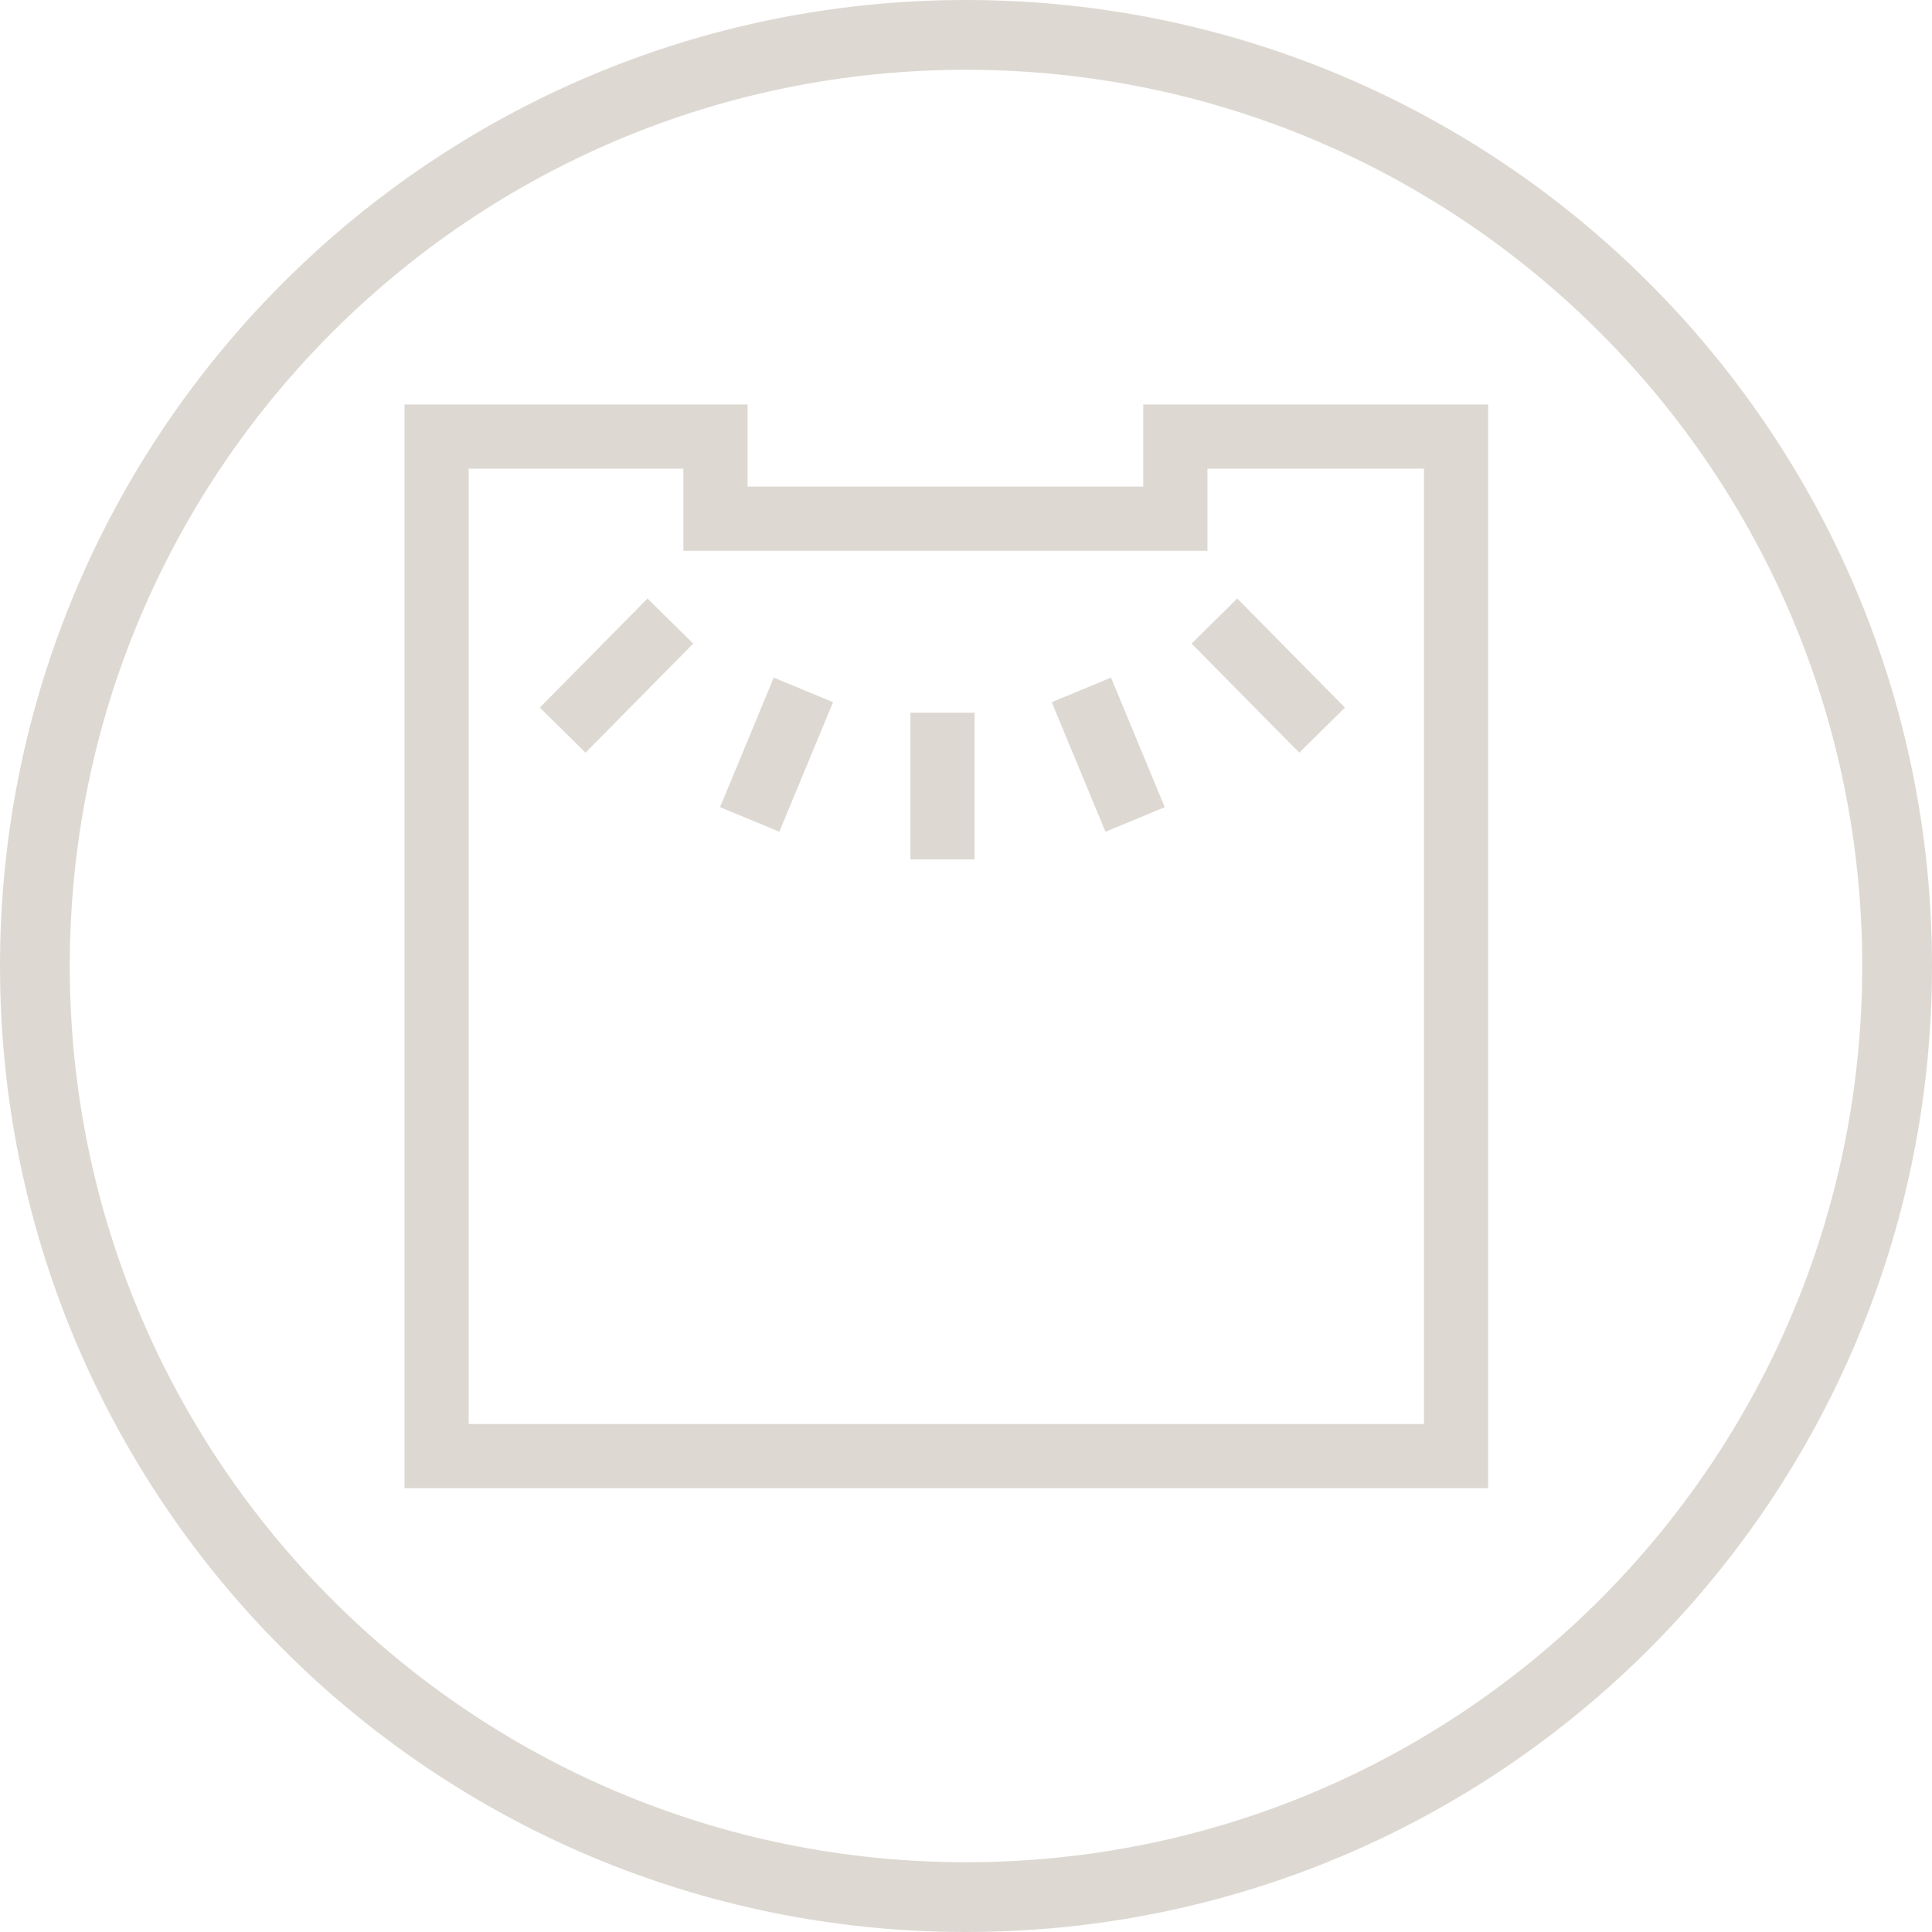
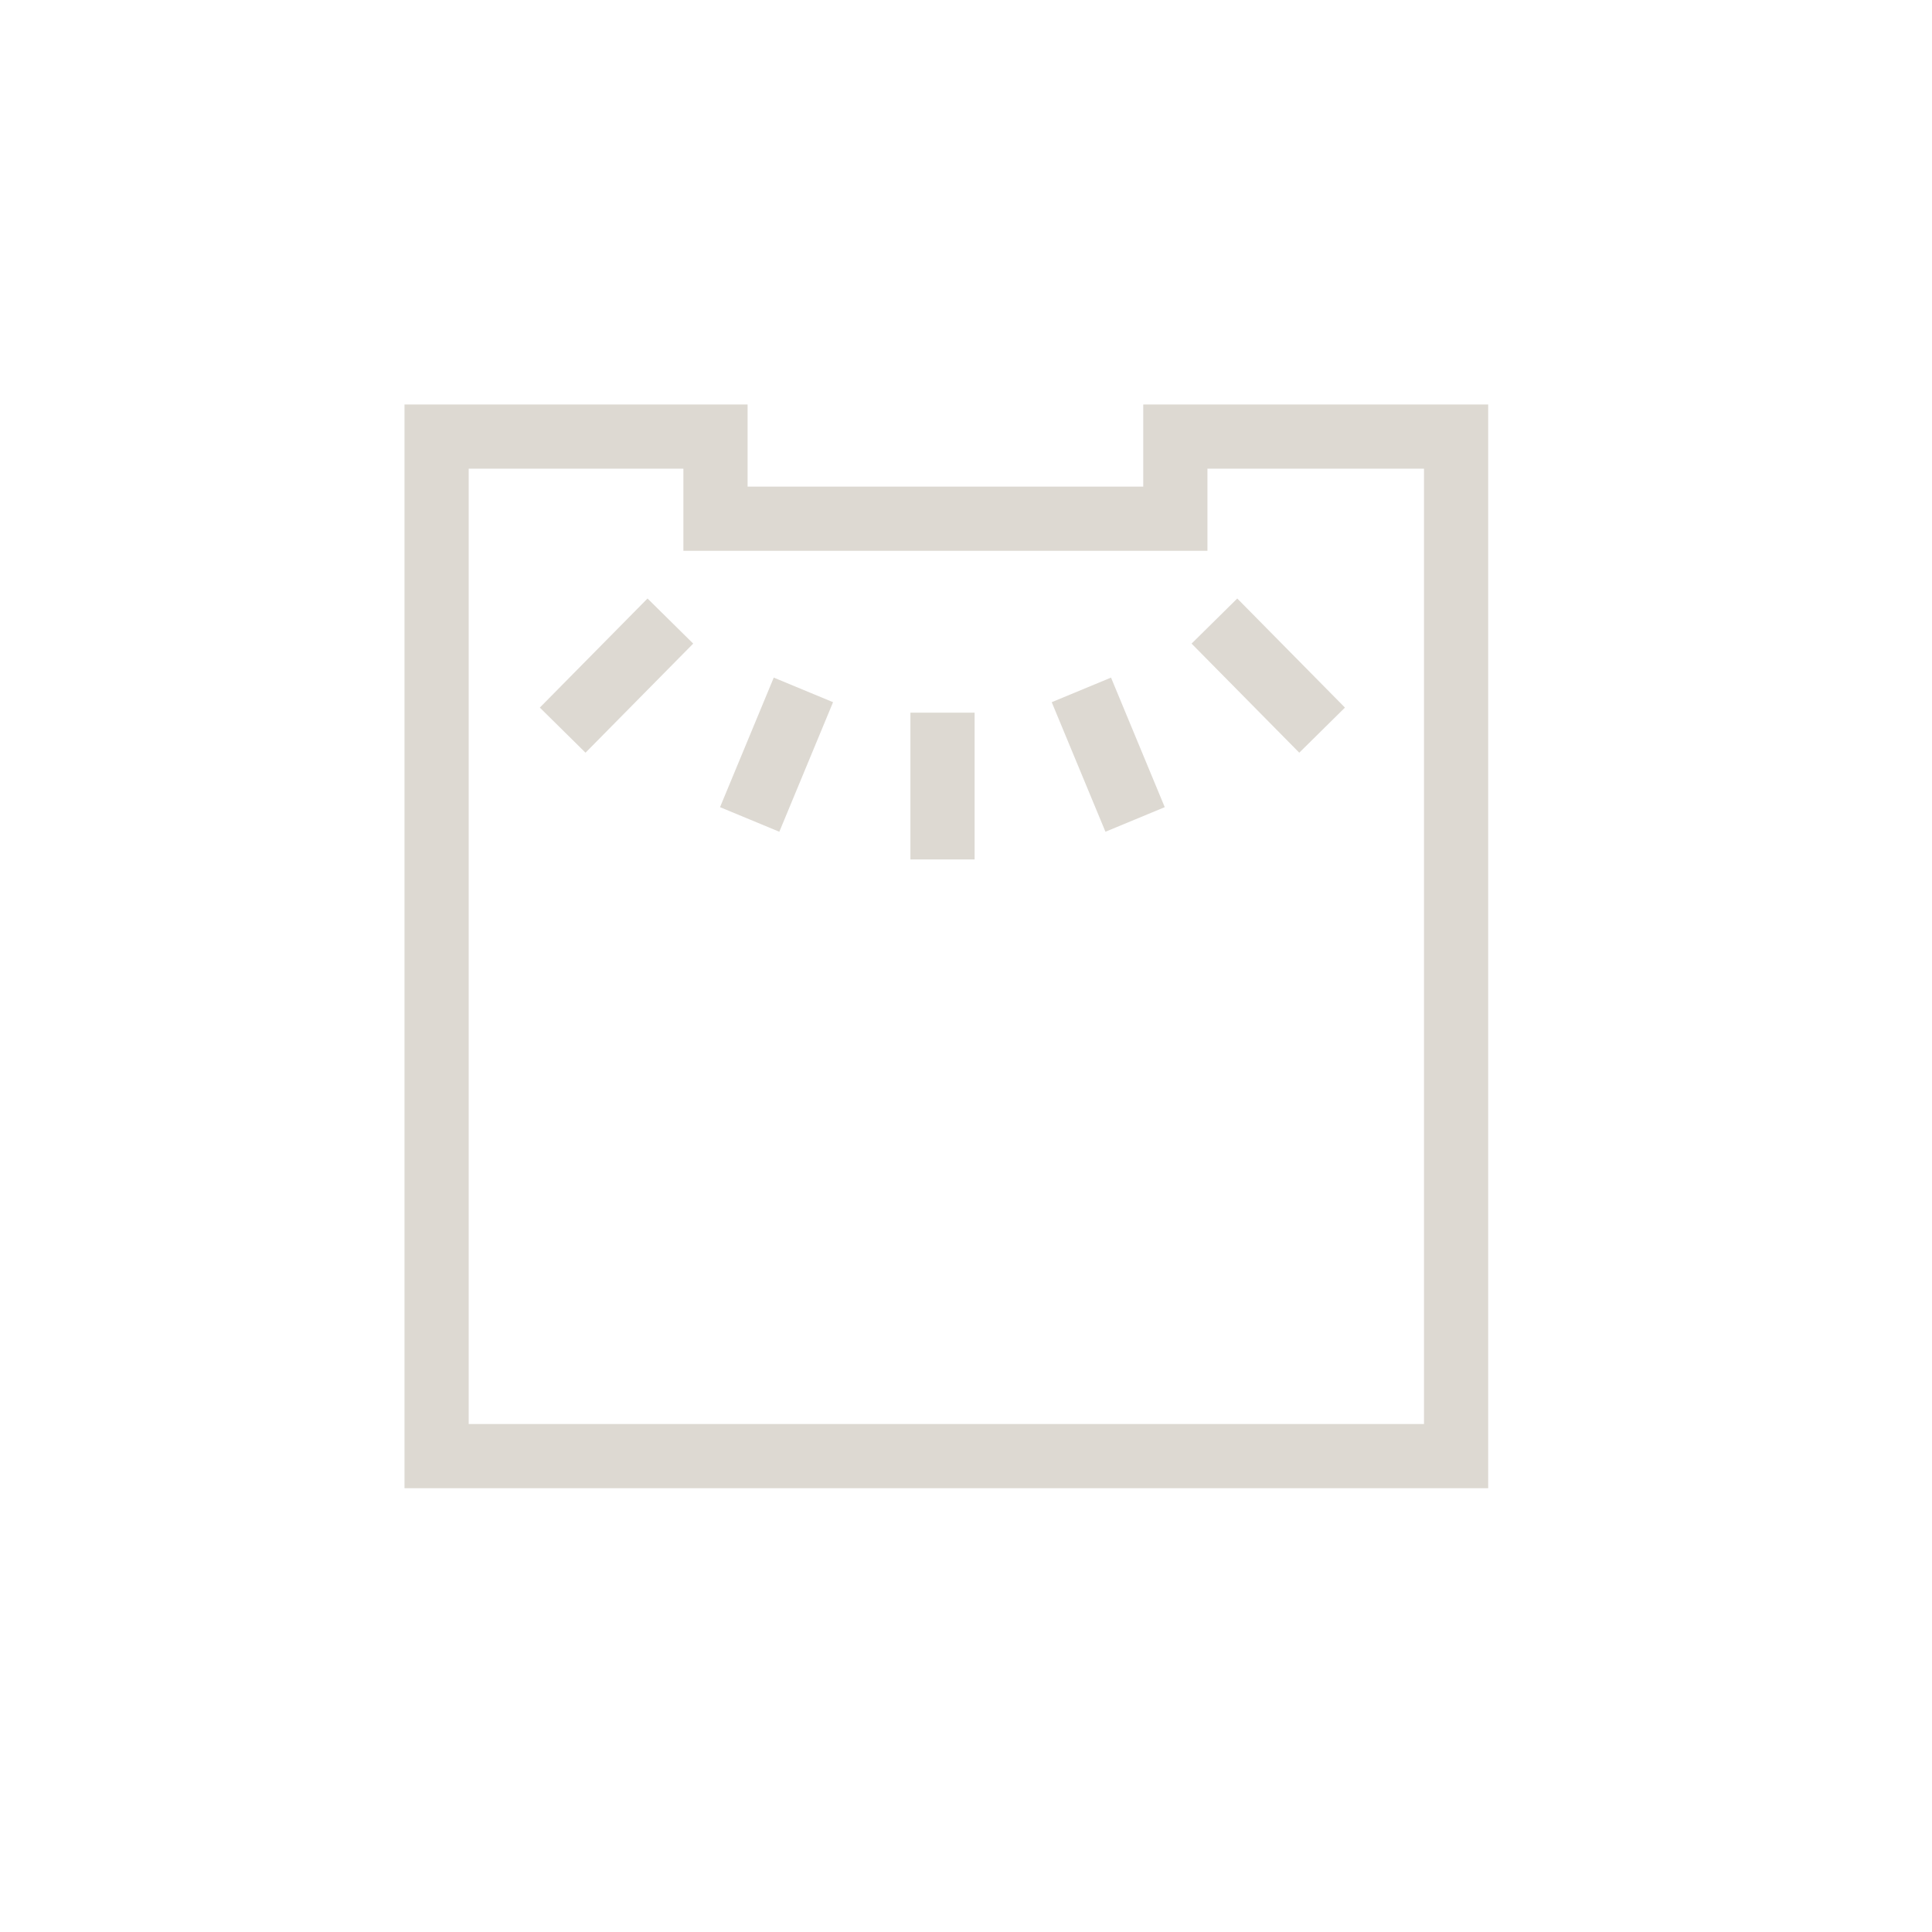
<svg xmlns="http://www.w3.org/2000/svg" id="Layer_1" viewBox="0 0 83.06 83.06">
  <defs>
    <style>.cls-1{clip-path:url(#clippath);}.cls-2{stroke-width:0px;}.cls-2,.cls-3,.cls-4{fill:none;}.cls-3{stroke-width:2.76px;}.cls-3,.cls-4{stroke:#ddd9d2;}.cls-4{stroke-width:3px;}</style>
    <clipPath id="clippath">
-       <rect class="cls-2" x="0" y="0" width="83.06" height="83.06" />
-     </clipPath>
+       </clipPath>
  </defs>
  <g class="cls-1">
-     <path class="cls-4" d="M41.53,81.56c22.11,0,40.03-17.92,40.03-40.03S63.64,1.5,41.53,1.5,1.5,19.42,1.5,41.53s17.92,40.03,40.03,40.03Z" />
+     <path class="cls-4" d="M41.53,81.56c22.11,0,40.03-17.92,40.03-40.03s17.92,40.03,40.03,40.03Z" />
  </g>
  <path class="cls-3" d="M28.82,26.7l-4.63,4.69M34.54,29.66l-2.31,5.57M40.52,30.64v6.31M52.21,26.7l4.63,4.69M46.49,29.66l2.31,5.57M62.59,62.6H18.77V18.77h11.99v3.53h19.77v-3.53h12.07v43.83Z" />
</svg>